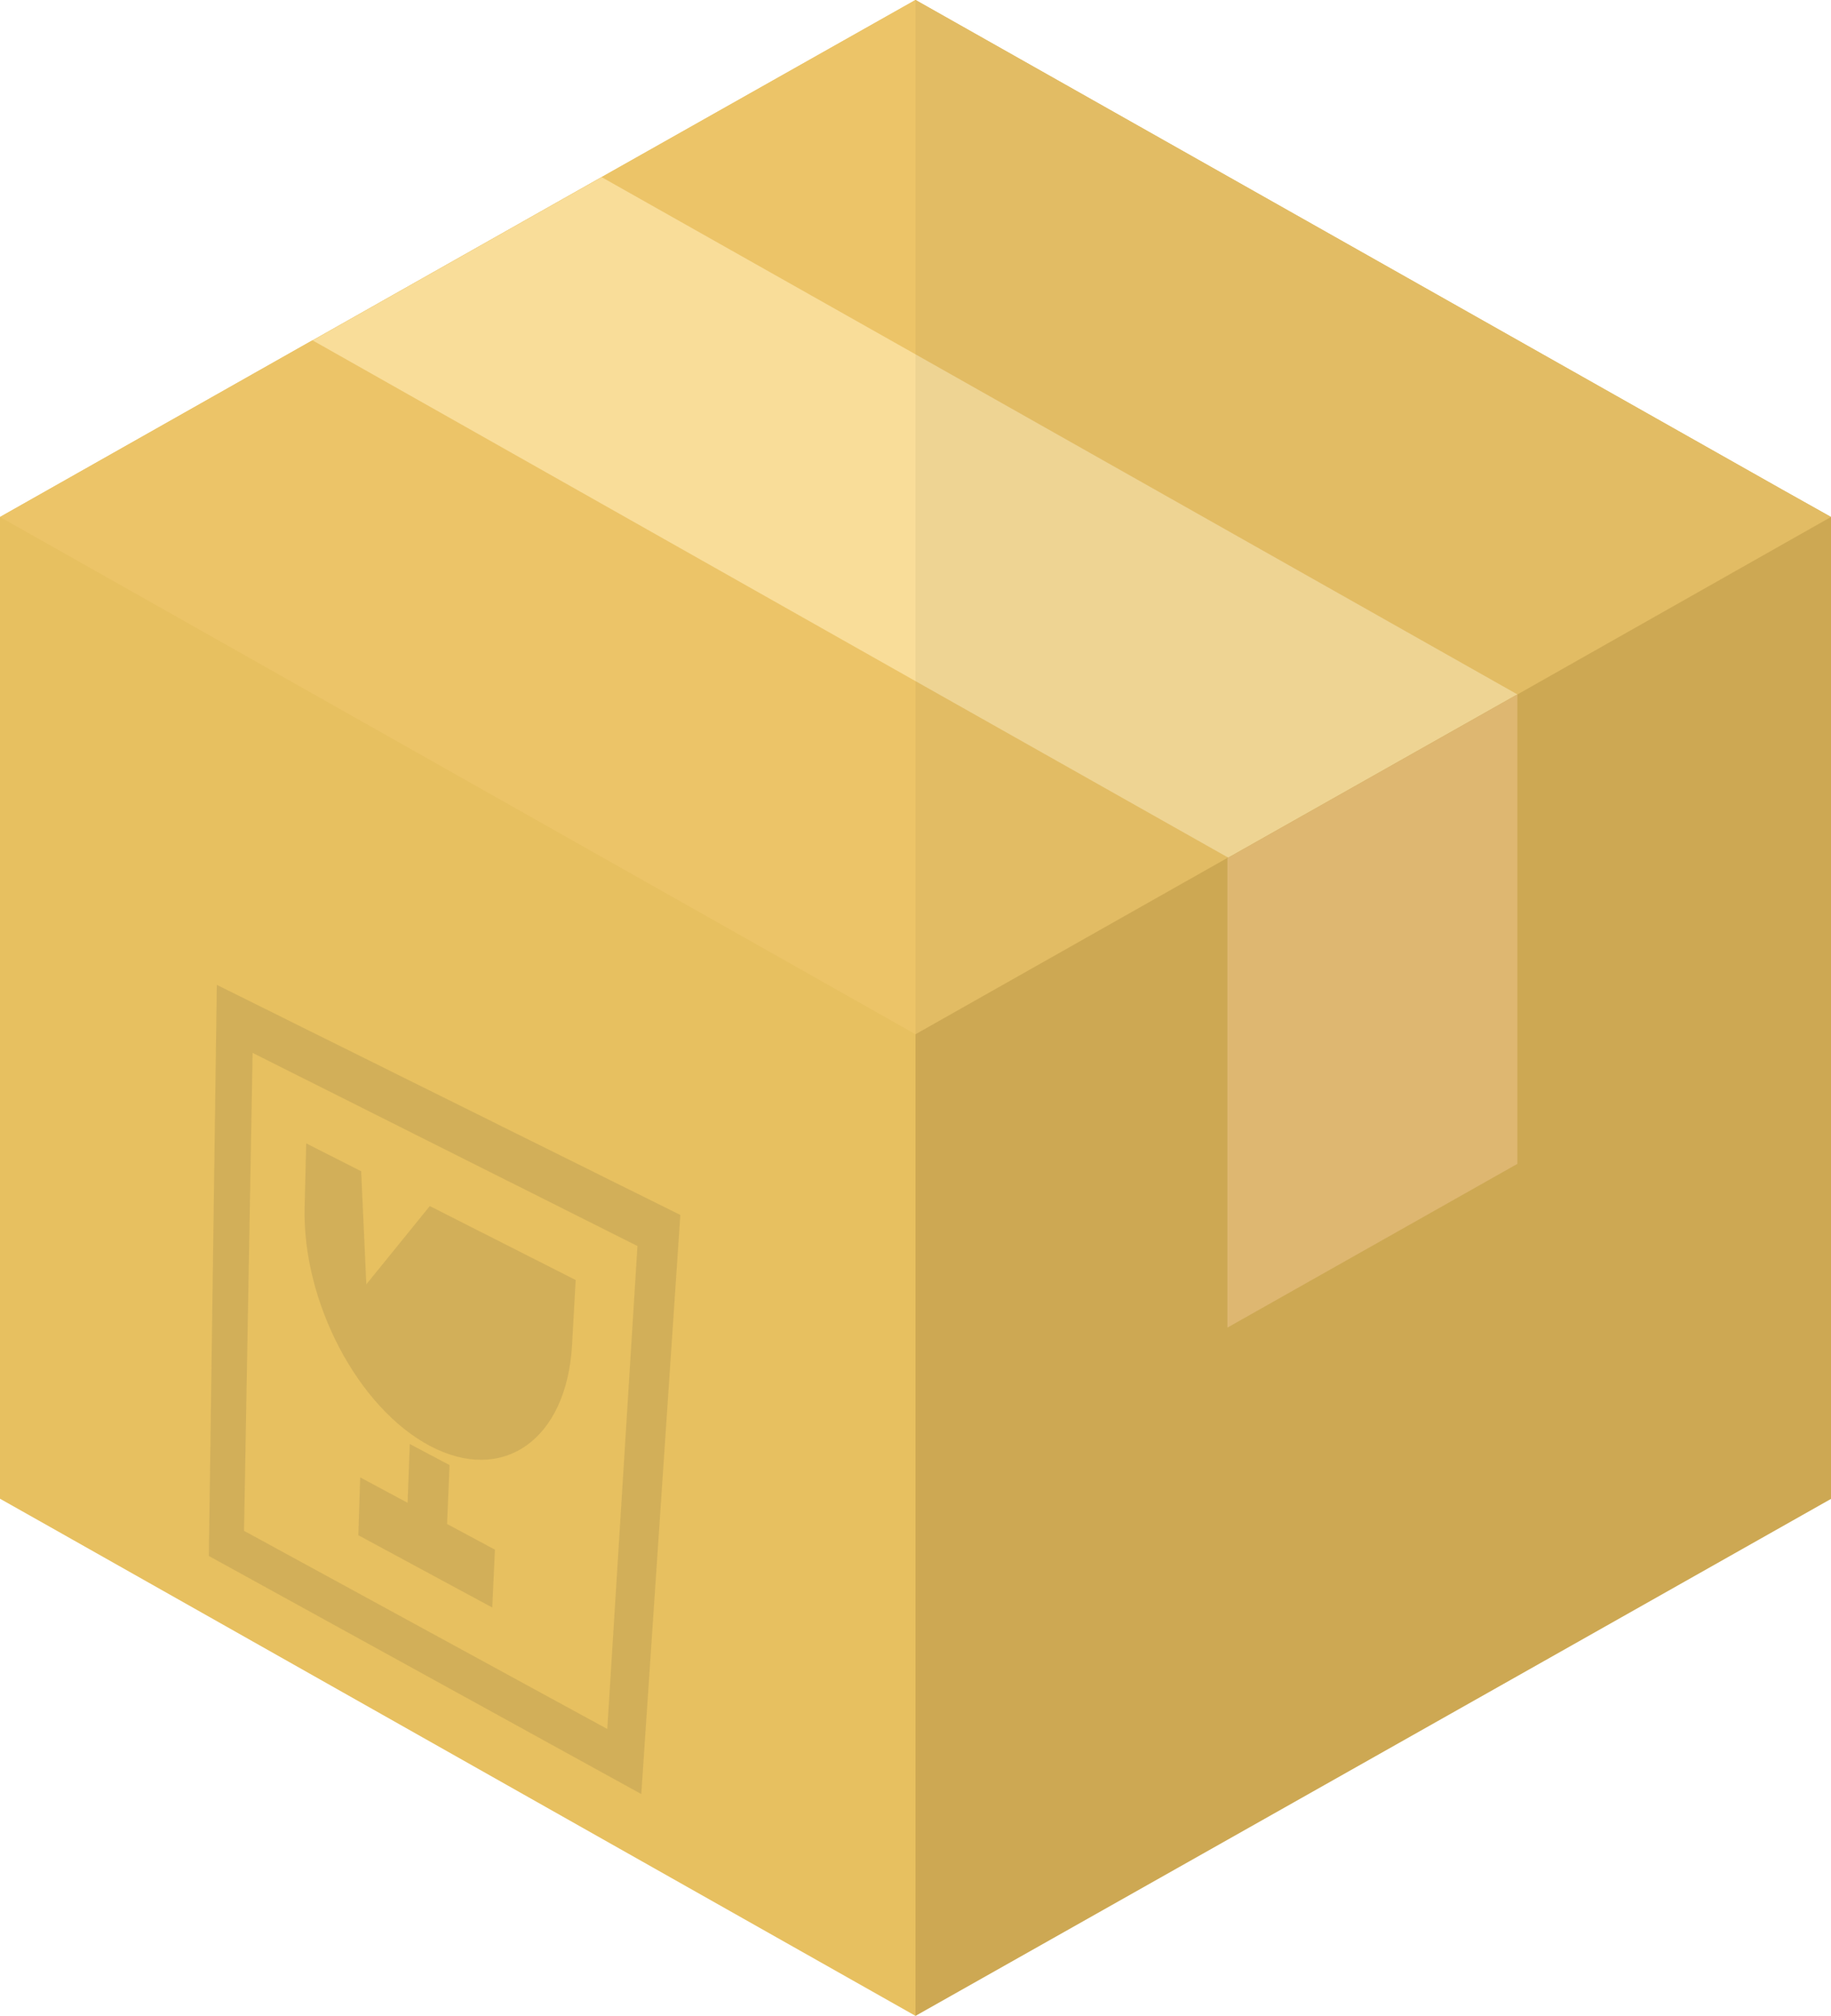
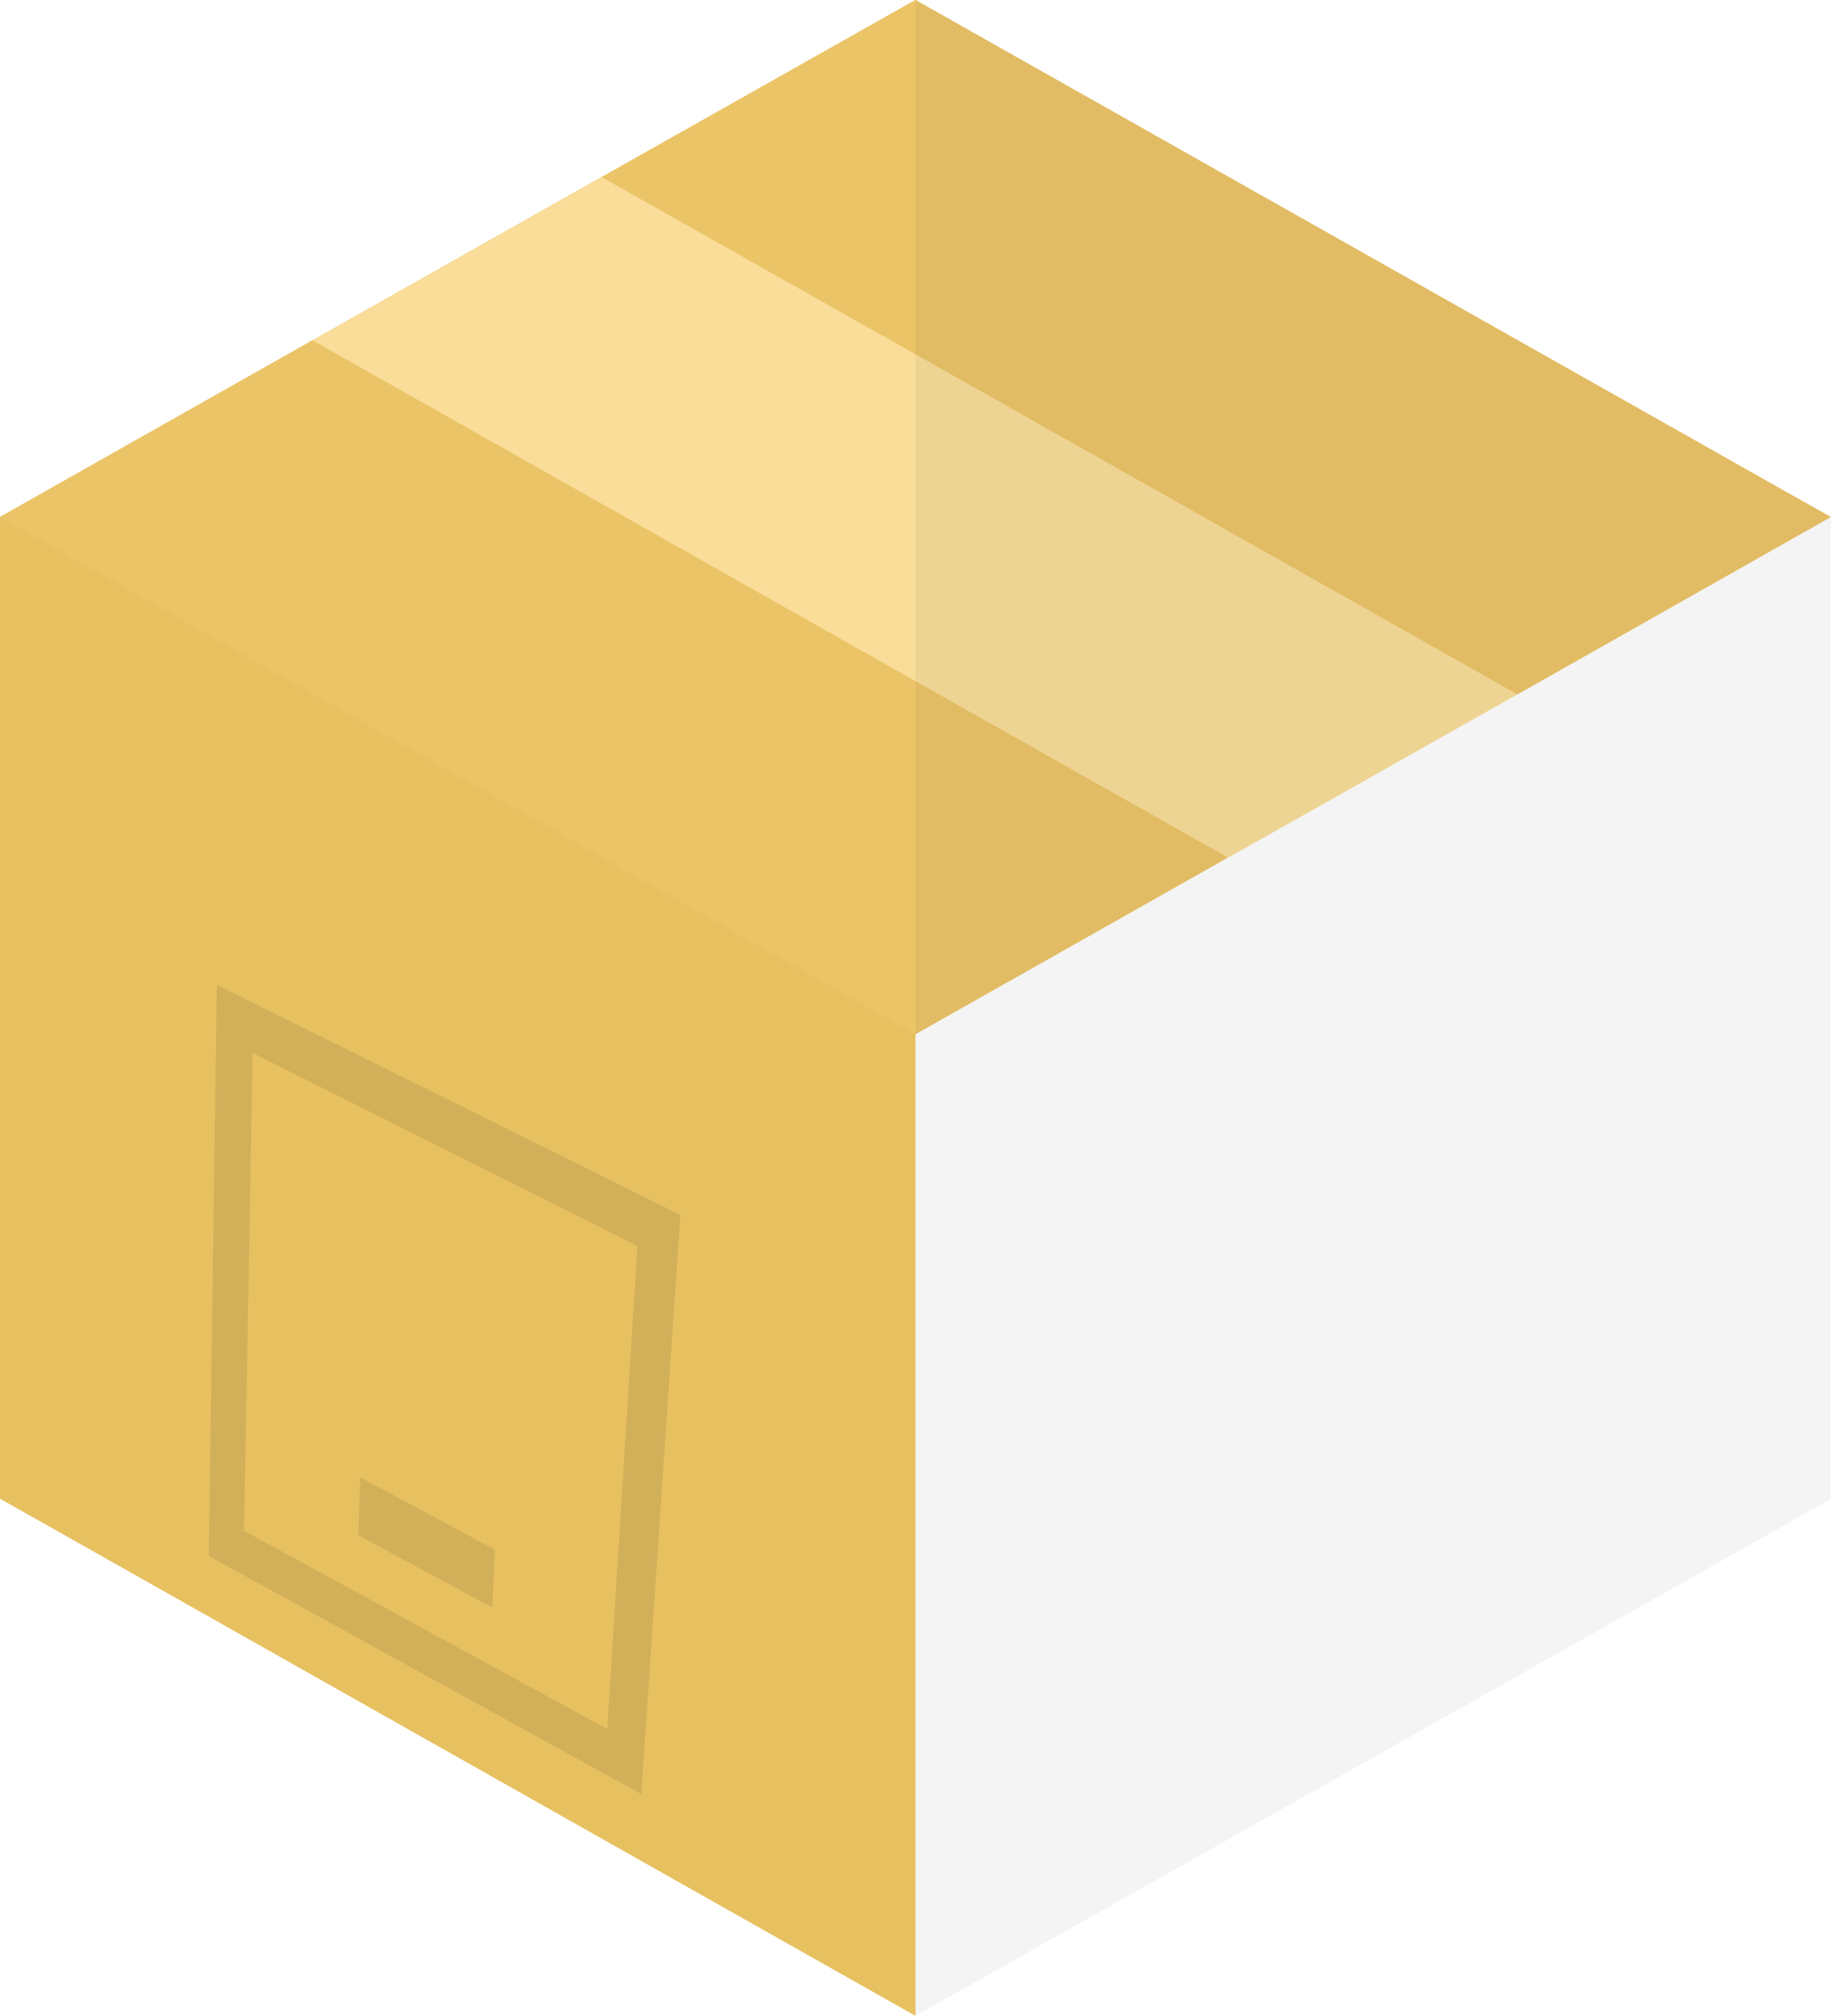
<svg xmlns="http://www.w3.org/2000/svg" width="55.71" height="61.344" viewBox="0 0 55.71 61.344">
  <defs>
    <style>.a{fill:#e7c060;}.b{fill:#d6af56;}.c{fill:#ecc468;}.d{fill:#f9dd99;}.e{fill:#e8bf76;}.f{opacity:0.1;}.g,.h{fill:#171716;}.h{opacity:0.05;}</style>
  </defs>
  <path class="a" d="M116.179,73.812v61.344l-26.37-14.9-1.485-.837V89.544l9.5-5.373h.009L106.63,79.2Z" transform="translate(-88.324 -73.812)" />
-   <path class="b" d="M259.676,89.544v29.88l-9.54,5.391-8.829,4.986-9.486,5.355V73.812l26.37,14.9Z" transform="translate(-203.966 -73.812)" />
  <path class="c" d="M144.034,89.544l-.414.234-9.126,5.166-.036.018h-8.793v4.959l-9.486,5.364L88.324,89.544l9.5-5.373h.009L106.63,79.2l9.549-5.391,26.37,14.9Z" transform="translate(-88.324 -73.812)" />
  <g transform="translate(9.513 5.391)">
-     <path class="d" d="M173.988,117.325l-.036.018-8.766,4.95-.027-.018-9.486-5.355-18.342-10.368,8.793-4.968,9.549,5.391Z" transform="translate(-137.331 -101.584)" />
+     <path class="d" d="M173.988,117.325l-.036.018-8.766,4.95-.027-.018-9.486-5.355-18.342-10.368,8.793-4.968,9.549,5.391" transform="translate(-137.331 -101.584)" />
  </g>
  <g transform="translate(37.345 21.148)">
-     <path class="e" d="M289.531,182.755v14.269l-8.823,4.983V187.721l.022-.013,8.771-4.953Z" transform="translate(-280.708 -182.755)" />
-   </g>
+     </g>
  <g class="f" transform="translate(6.354 29.97)">
    <path class="g" d="M121.3,228.205l-.243,17.379,13.158,7.245,1.188-17.622Zm11.88,22.644-11.052-6.03.261-14.544,11.709,5.877Z" transform="translate(-121.057 -228.205)" />
    <g transform="translate(2.91 4.822)">
-       <path class="g" d="M144.3,257.207l-.11,1.968c-.162,2.906-2.109,4.252-4.325,3.08-2.187-1.158-3.883-4.374-3.813-7.257l.048-1.95,1.673.849.157,3.44,1.931-2.381Z" transform="translate(-136.048 -253.047)" />
-       <path class="g" d="M153.3,303.1l-1.2-.643.086-2.294,1.21.641Z" transform="translate(-148.982 -291.013)" />
      <path class="g" d="M148.566,309.359l-4.075-2.2.056-1.761,4.1,2.2Z" transform="translate(-142.852 -295.233)" />
    </g>
  </g>
  <path class="h" d="M259.676,89.544v29.88l-9.54,5.391-8.829,4.986-9.486,5.355V73.812l26.37,14.9Z" transform="translate(-203.966 -73.812)" />
</svg>